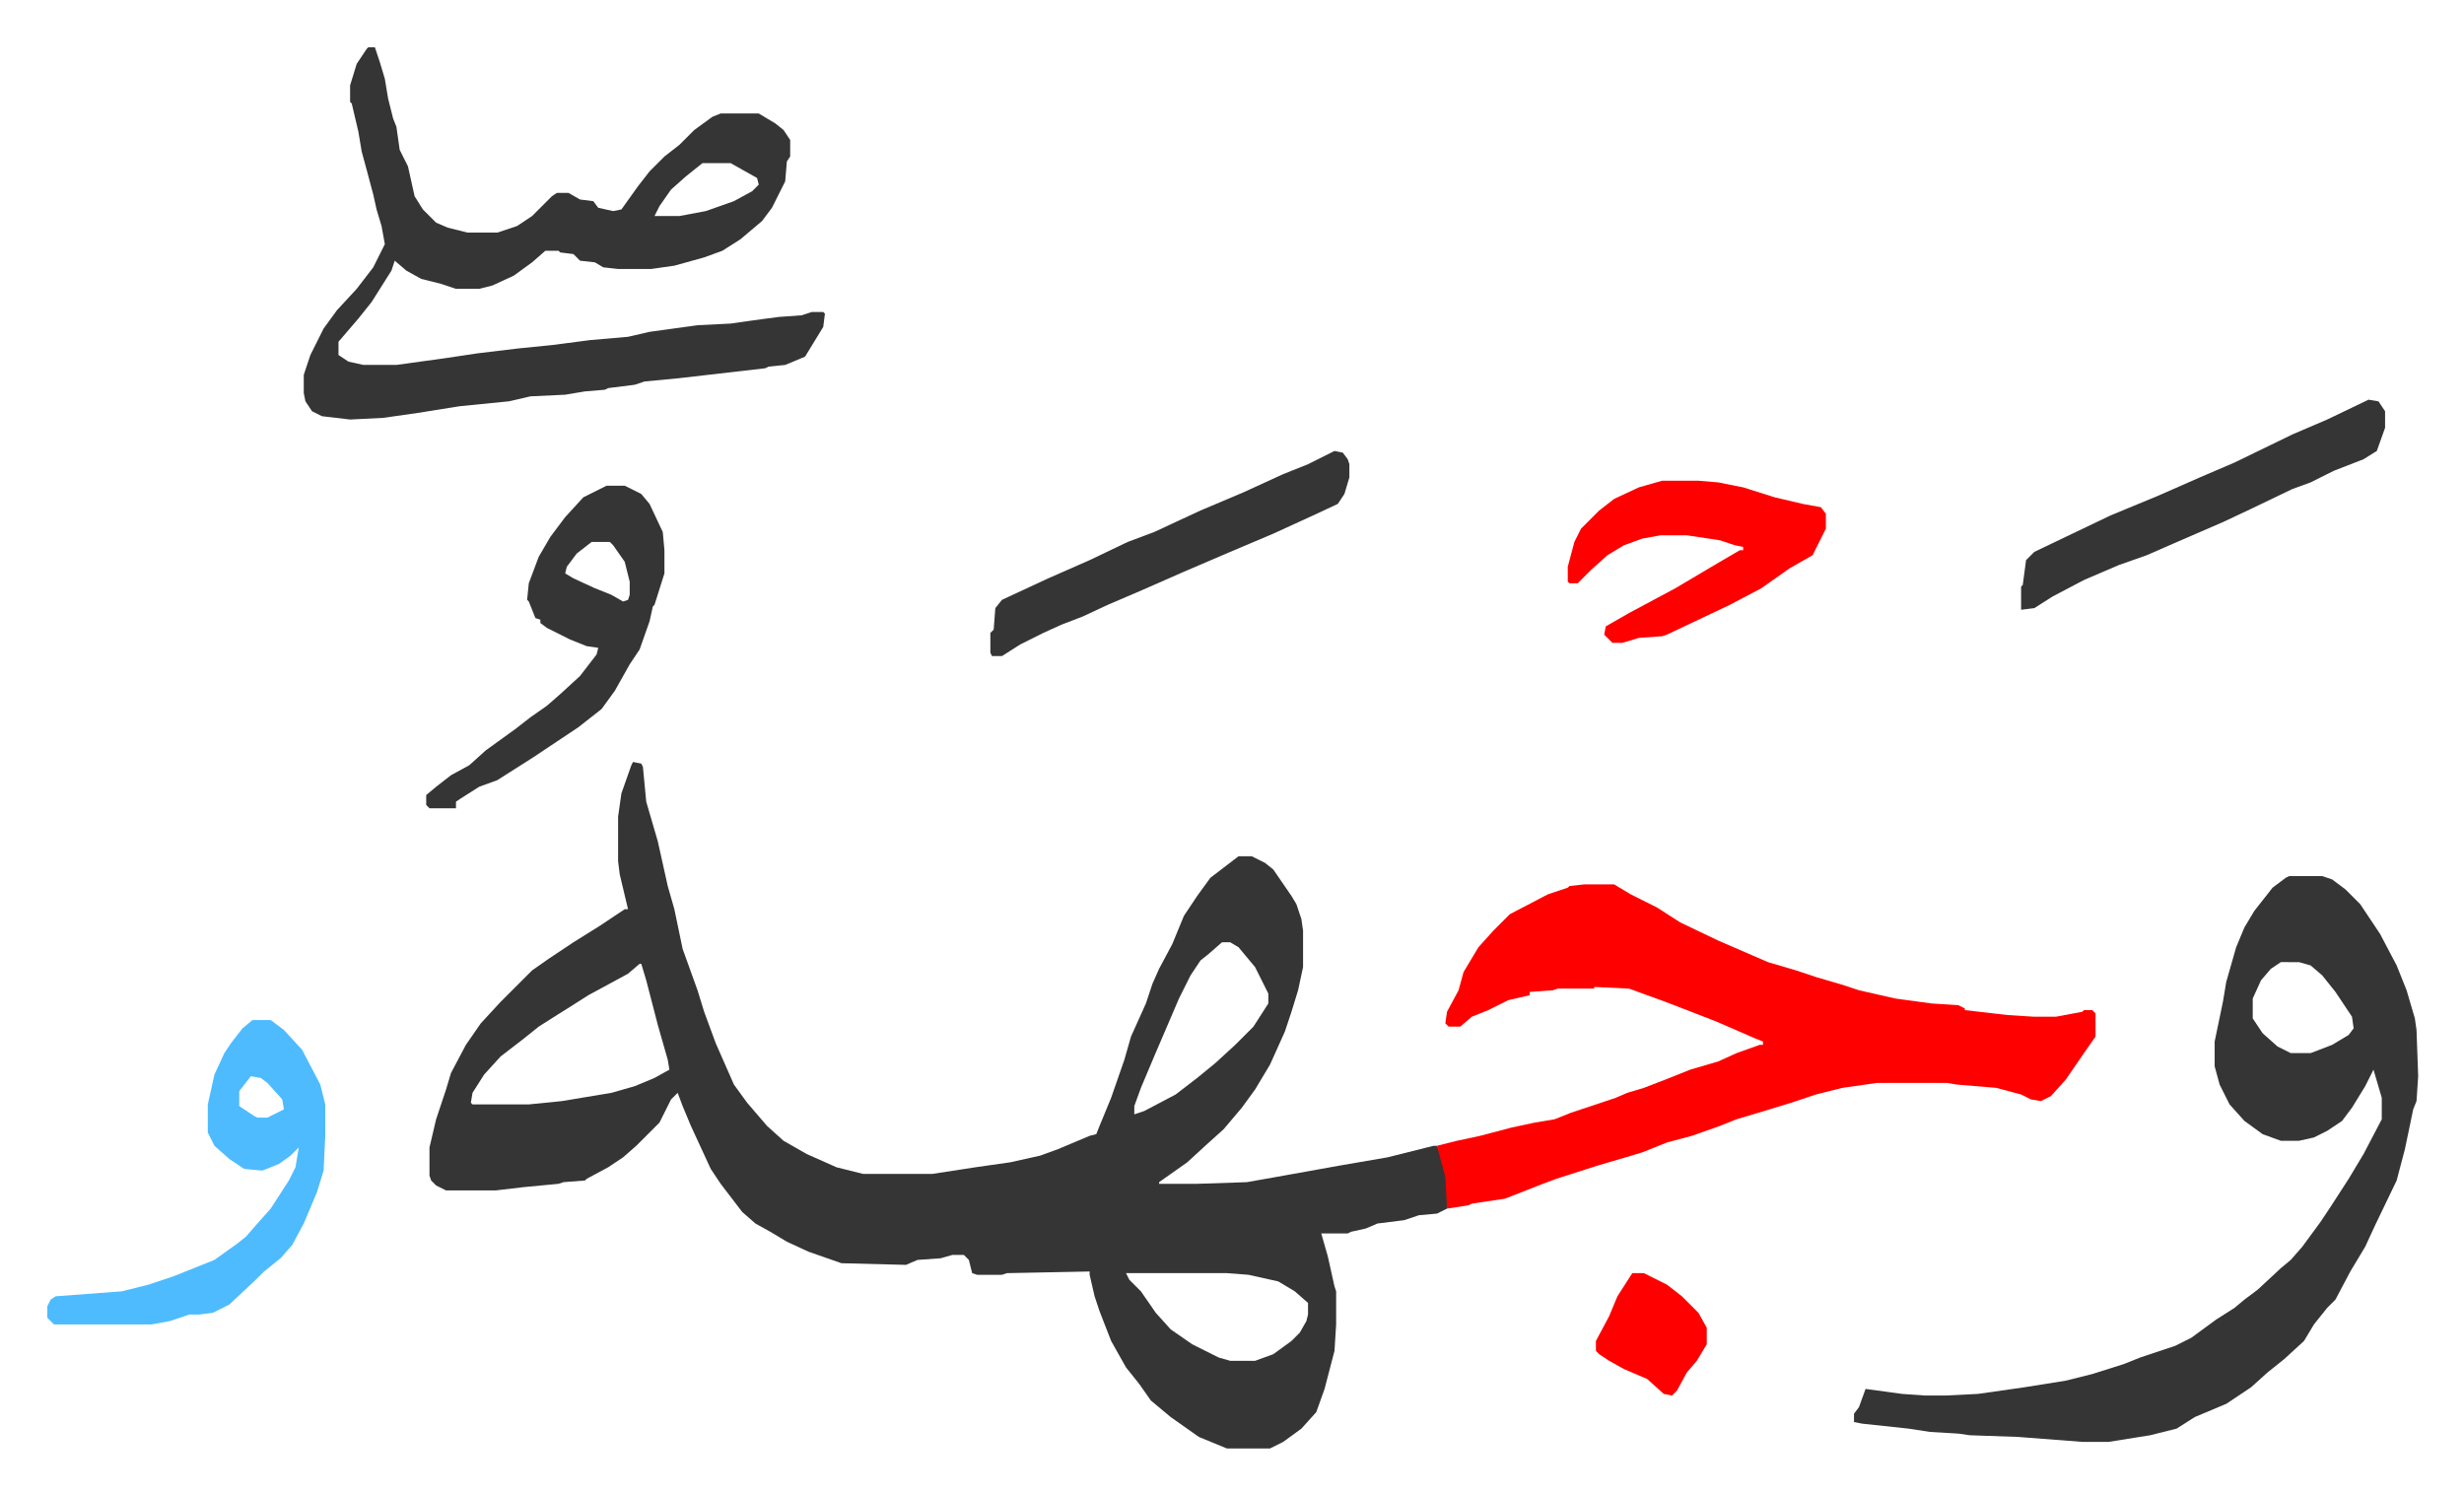
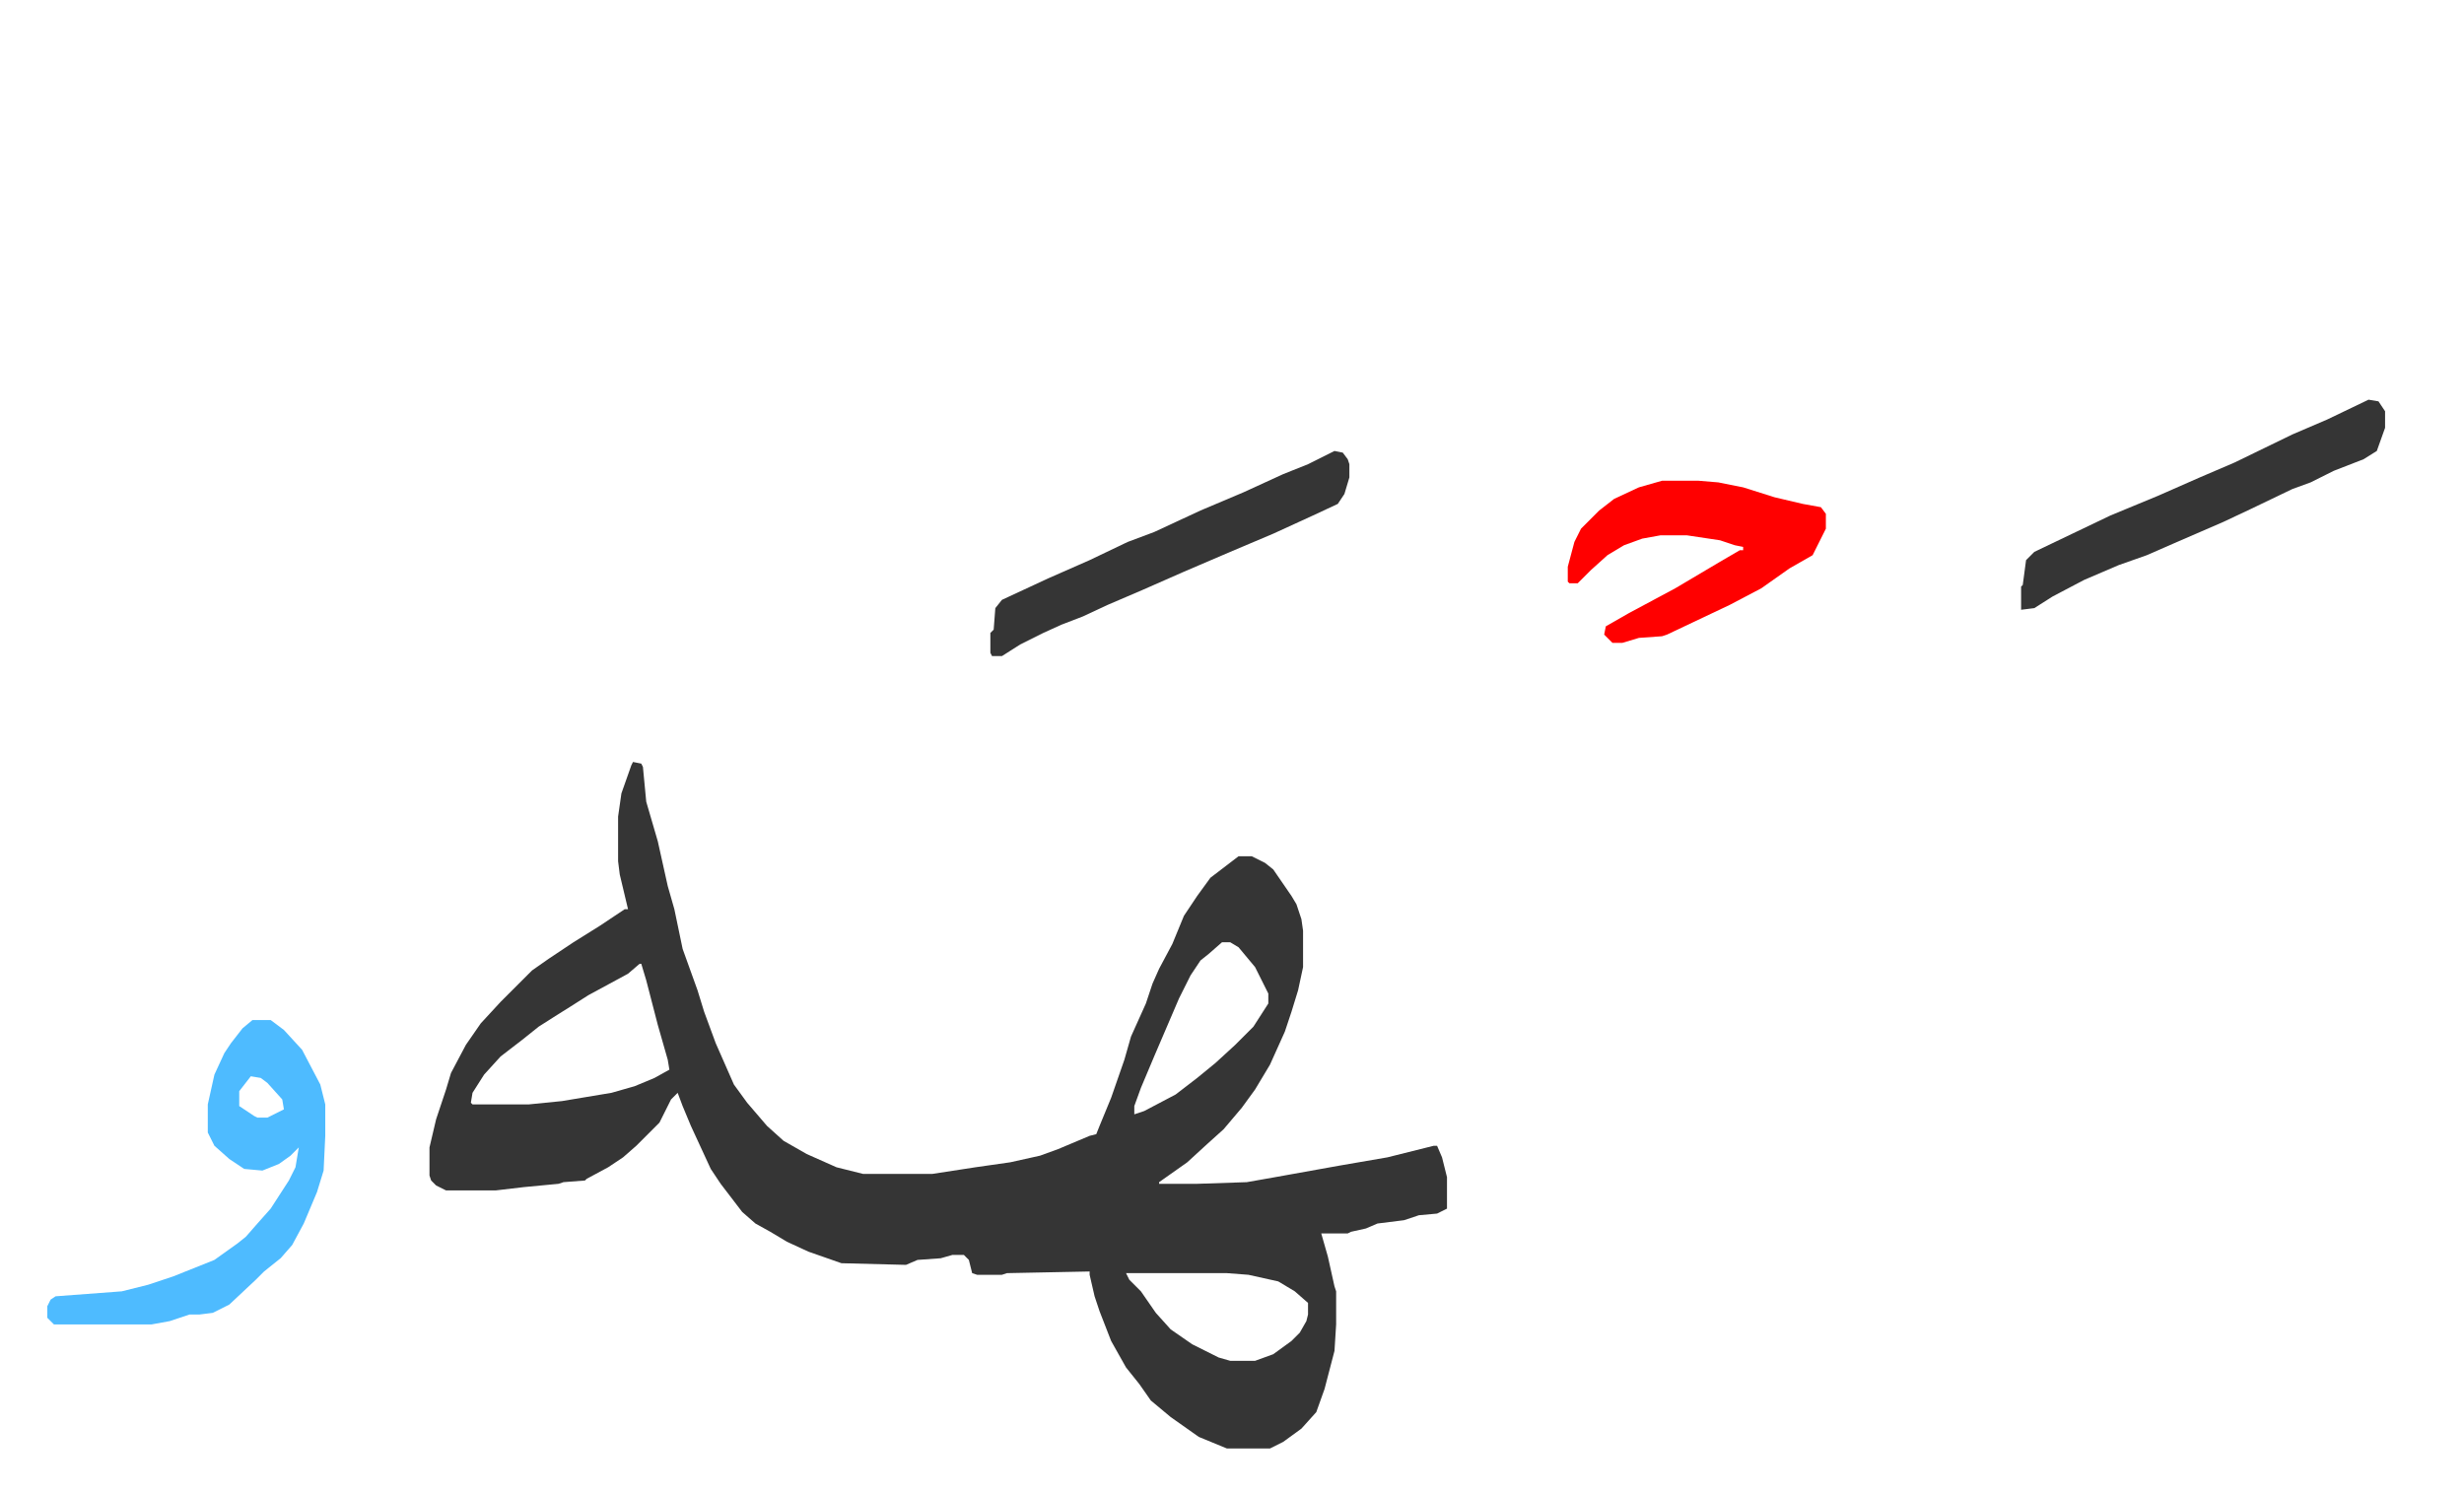
<svg xmlns="http://www.w3.org/2000/svg" viewBox="-28.6 218.4 1489.3 903.3">
  <path fill="#353535" id="rule_normal" d="m354 679 5 1 1 2 2 21 7 24 6 27 4 14 5 24 9 25 4 13 7 19 11 25 8 11 12 14 10 9 14 8 18 8 16 4h42l26-4 21-3 18-4 11-4 19-8 4-1 2-5 7-17 8-23 4-14 9-20 4-12 4-9 8-15 7-17 8-12 8-11 17-13h8l8 4 5 4 11 16 3 5 3 9 1 7v22l-3 14-4 13-4 12-9 20-9 15-8 11-11 13-10 9-12 11-17 12v1h23l30-1 17-3 39-7 29-5 28-7h2l3 7 3 12v19l-6 3-11 1-9 3-16 2-7 3-9 2-2 1h-16l4 14 4 18 1 3v20l-1 16-6 23-5 14-9 10-11 8-8 4h-26l-17-7-17-12-12-10-7-10-8-10-9-16-7-18-3-9-3-13v-2l-50 1-3 1h-15l-3-1-2-8-3-3h-7l-7 2-14 1-7 3-39-1-20-7-13-6-10-6-9-5-8-7-13-17-6-9-12-26-5-12-3-8-4 4-7 14-14 14-8 7-9 6-13 7-1 1-13 1-3 1-21 2-17 2h-30l-6-3-3-3-1-3v-17l4-17 6-18 3-10 9-17 9-13 12-13 19-19 10-7 15-10 16-10 15-10h2l-5-21-1-8v-27l2-14 6-17zm356 109-8 7-5 4-6 9-7 14-15 35-8 19-4 11v5l6-2 19-10 13-10 11-9 12-11 11-11 9-14v-6l-8-16-10-12-5-3zm-352 13-7 6-24 13-11 7-8 5-11 7-10 8-13 10-10 11-7 11-1 6 1 1h34l20-2 30-5 14-4 12-5 9-5-1-6-6-21-7-27-3-10zm294 187 2 4 7 7 9 13 9 10 13 9 16 8 7 2h15l11-4 11-8 5-5 4-7 1-4v-7l-8-7-10-6-18-4-13-1z" />
-   <path fill="#ff0000" id="rule_qalqalah" d="M929 753h18l10 6 16 8 14 9 23 11 30 13 17 5 12 4 17 5 9 3 22 5 22 3 16 1 4 2v1l26 3 16 1h13l16-3 1-1h5l2 2v14l-7 10-11 16-9 10-6 3-6-1-6-3-15-4-24-2-6-1h-42l-21 3-16 4-15 5-13 4-20 6-10 4-17 6-15 4-15 6-10 3-17 5-25 8-8 3-23 9-20 3-2 1-13 2-1-19-4-15-1-4 12-3 14-3 19-5 14-3 12-2 10-4 9-3 18-6 7-3 10-3 13-5 15-6 17-5 11-5 14-5h2v-2l-5-2-23-10-18-7-13-5-22-8-21-1v1h-22l-3 1-14 1v2l-13 3-12 6-10 4-7 6h-7l-2-2 1-7 7-13 3-11 9-15 9-10 10-10 23-12 12-4 1-1z" />
-   <path fill="#353535" id="rule_normal" d="M1355 748h20l6 2 8 6 9 9 12 18 10 19 6 15 5 17 1 7 1 28-1 15-2 5-5 24-5 19-13 27-6 13-9 15-9 17-5 5-8 10-6 10-12 11-10 8-10 9-15 10-19 8-11 7-16 4-25 4h-16l-39-3-29-1-7-1-17-1-13-2-28-3-5-1v-5l3-4 4-11 22 3 14 1h12l20-1 28-4 25-4 16-4 19-6 10-4 21-7 10-5 15-11 11-7 6-5 8-6 14-13 6-5 7-8 11-15 6-9 11-17 9-15 11-21v-13l-5-17-5 10-8 13-6 8-9 6-8 4-9 2h-11l-11-4-11-8-9-10-6-12-3-11v-15l5-24 2-12 6-21 5-12 6-10 11-14 8-6zm-5 52-6 4-6 7-5 11v12l6 9 9 8 8 4h12l13-5 10-6 3-4-1-7-10-15-8-10-7-6-7-2zM194 247h4l3 9 3 10 2 12 3 12 2 5 2 14 5 10 4 18 5 8 8 8 7 3 12 3h18l12-4 9-6 12-12 3-2h7l7 4 8 1 3 4 9 2 5-1 10-14 7-9 9-9 9-7 9-9 11-8 5-2h23l10 6 5 4 4 6v10l-2 3-1 12-8 16-6 8-13 11-11 7-11 4-18 5-14 2h-20l-9-1-5-3-9-1-4-4-8-1-1-1h-8l-8 7-11 8-13 6-8 2h-14l-9-3-12-3-9-5-7-6-2 6-12 19-8 10-6 7-6 7v8l6 4 9 2h20l29-4 20-3 25-3 20-2 23-3 23-2 13-3 29-4 20-1 14-2 15-2 14-1 6-2h7l1 1-1 8-11 18-12 5-10 1-2 1-26 3-26 3-21 2-6 2-16 2-2 1-12 1-12 2-21 1-13 3-30 3-25 4-21 3-20 1-17-2-6-3-4-6-1-5v-11l4-12 8-16 8-11 12-13 10-13 7-14-2-11-3-10-2-9-4-15-3-11-2-12-4-17-1-1v-10l4-13 6-9zm202 70-10 8-9 8-7 10-3 6h15l16-3 17-6 11-6 4-4-1-4-16-9z" />
  <path fill="#4ebbff" id="rule_madd_normal_2_vowels" d="M124 835h11l8 6 11 12 11 21 3 12v19l-1 21-4 13-8 19-7 13-7 8-10 8-5 5-16 15-10 5-8 1h-6l-12 4-11 2H4l-4-4v-7l2-4 3-2 40-3 16-4 15-5 25-10 14-10 5-4 7-8 8-9 11-17 4-8 2-12-5 5-7 5-10 4-11-1-9-6-9-8-4-8v-17l4-18 6-13 4-6 7-9zm-1 34-7 9v9l9 6 2 1h6l10-5-1-6-9-10-4-3z" />
-   <path fill="#353535" id="rule_normal" d="M338 512h11l10 5 5 6 8 17 1 11v14l-6 19-1 1-2 9-6 17-6 9-9 16-8 11-14 11-27 18-11 7-11 7-11 4-11 7-3 2v4h-16l-2-2v-6l6-5 9-7 11-6 10-9 18-13 9-7 10-7 8-7 12-11 10-13 1-4-7-1-10-4-14-7-4-3v-2l-3-1-4-10-1-1 1-10 6-16 7-12 9-12 11-12zm-9 34-9 7-6 8-1 4 5 3 13 6 10 4 7 4 3-1 1-3v-8l-3-12-7-10-2-2z" />
  <path fill="#ff0000" id="rule_qalqalah" d="M976 509h22l12 1 15 3 19 6 17 4 11 2 3 4v9l-8 16-14 8-17 12-19 10-38 18-3 1-14 1-10 3h-6l-5-5 1-5 14-8 28-15 27-16 12-7h2v-2l-5-1-9-3-20-3h-16l-11 2-11 4-10 6-10 9-8 8h-5l-1-1v-9l4-15 4-8 11-11 9-7 15-7z" />
  <path fill="#353535" id="rule_normal" d="m1403 460 6 1 4 6v10l-5 14-8 5-18 7-14 7-11 4-25 12-17 8-30 13-16 7-17 6-21 9-19 10-11 7-8 1v-14l1-1 2-15 5-5 23-11 23-11 29-12 25-11 21-9 35-17 21-9zm-625 31 5 1 3 4 1 3v8l-3 10-4 6-15 7-24 11-26 11-28 12-25 11-21 9-15 7-13 5-11 5-14 7-11 7h-6l-1-2v-12l2-2 1-13 4-5 28-13 25-11 23-11 16-6 28-13 26-11 24-11 15-6z" />
-   <path fill="#ff0000" id="rule_qalqalah" d="M958 988h7l14 7 9 7 10 10 5 9v10l-6 10-6 7-6 11-3 3-5-1-10-9-14-6-9-5-6-4-2-2v-6l8-15 5-12z" />
</svg>